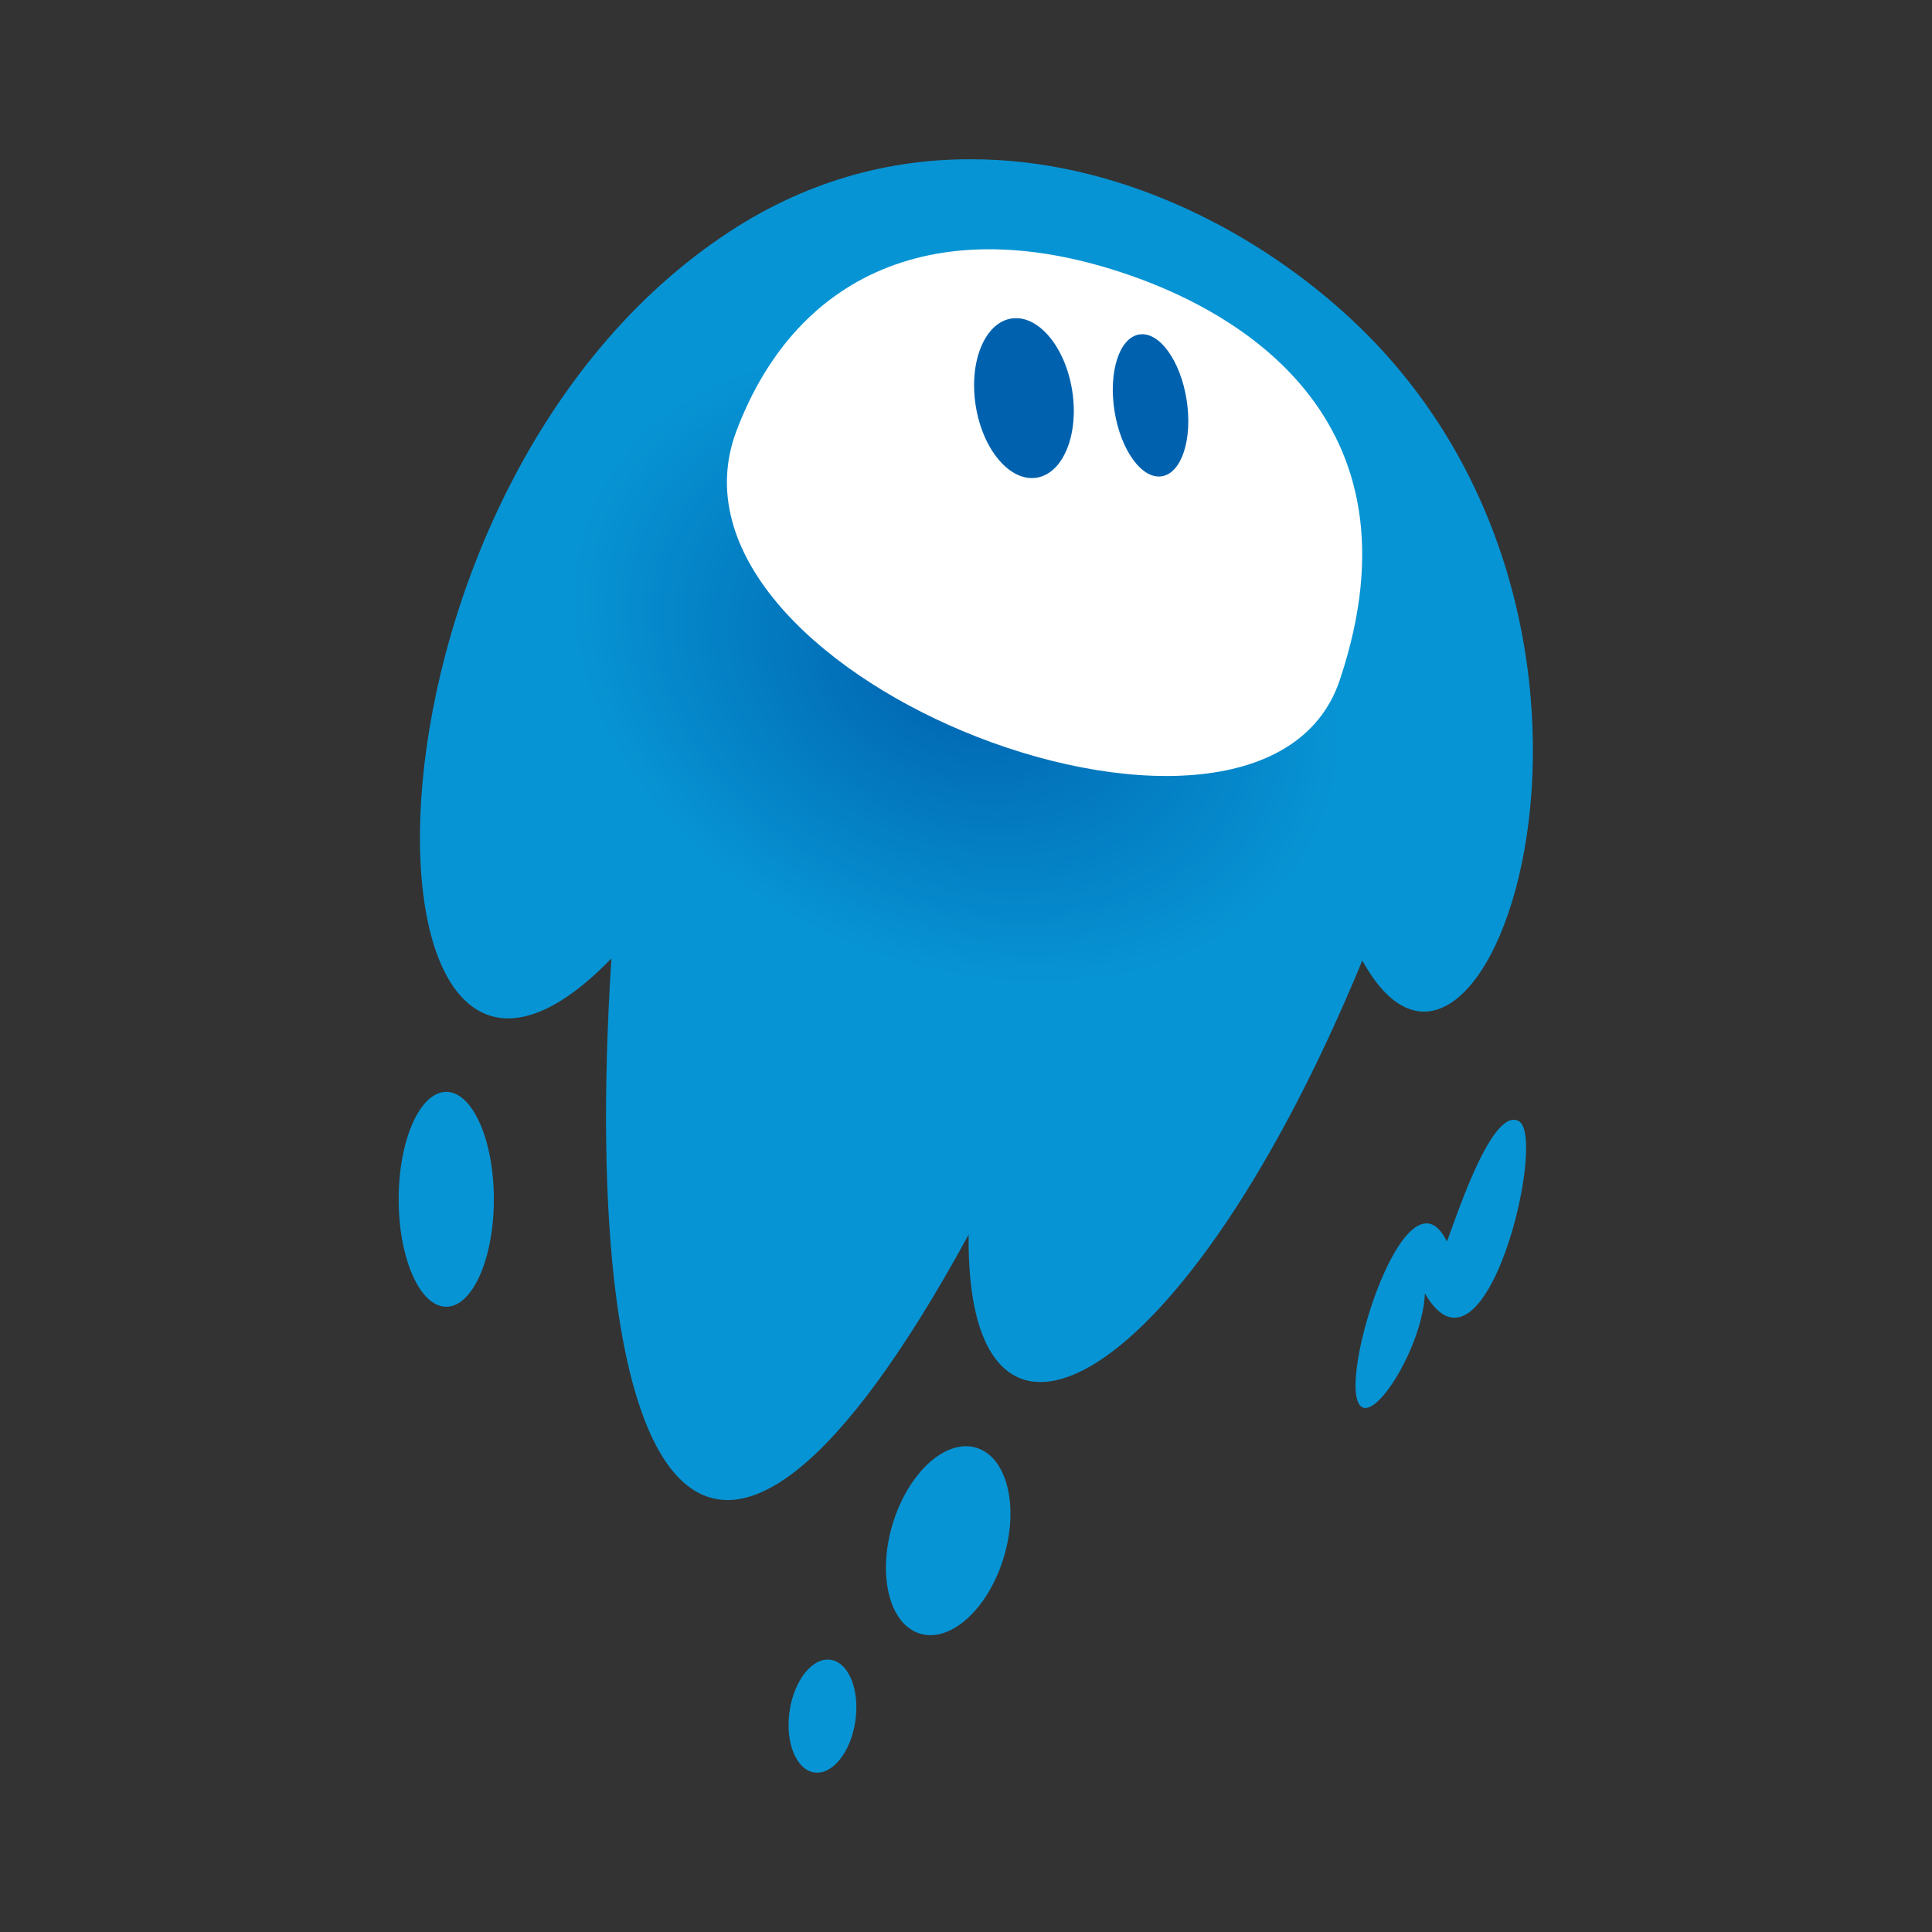
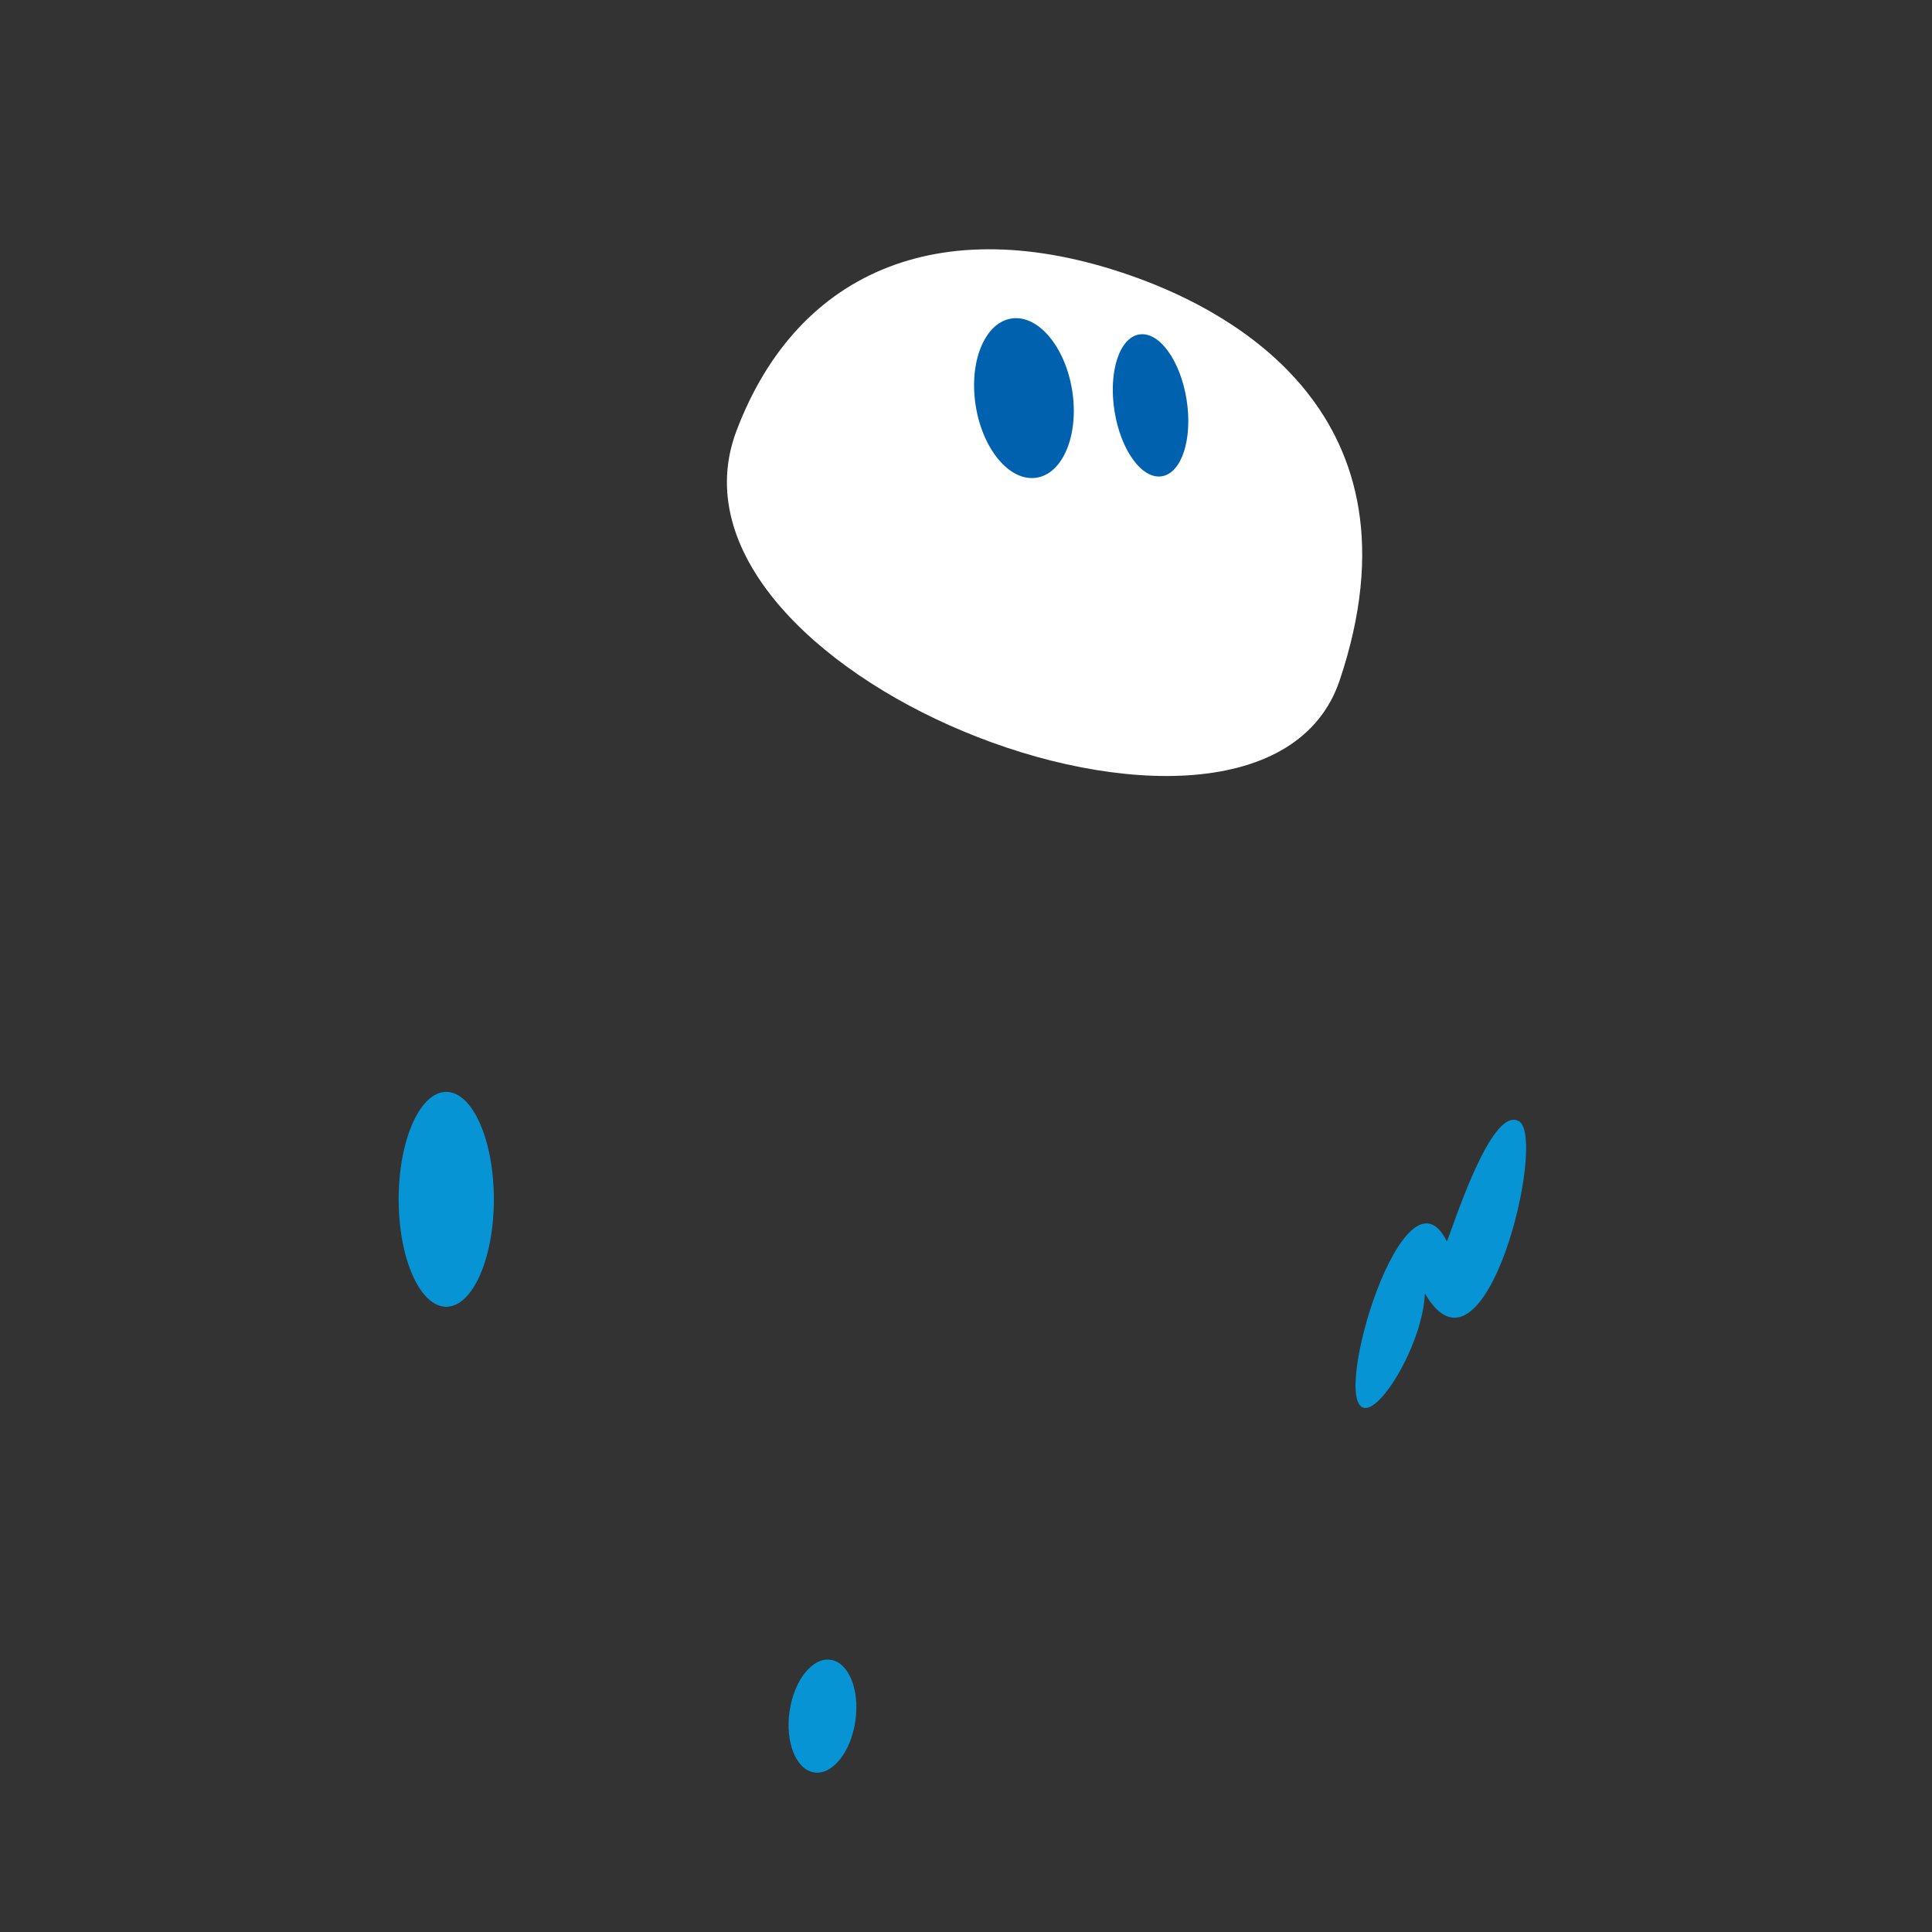
<svg xmlns="http://www.w3.org/2000/svg" xmlns:ns1="http://www.serif.com/" width="100%" height="100%" viewBox="0 0 1890 1890" version="1.1" xml:space="preserve" style="fill-rule:evenodd;clip-rule:evenodd;stroke-linejoin:round;stroke-miterlimit:2;">
  <rect x="0" y="0" width="1890" height="1890" fill="#333333" stroke="none" />
  <g transform="matrix(1,0,0,1,0,-3000)">
    <g id="Page-5" ns1:id="Page 5" transform="matrix(2.953,0,0,2.953,0,3000)">
      <rect x="0" y="0" width="640" height="640" style="fill:none;" />
      <g transform="matrix(1.411,0,0,1.411,-248.091,-30.068)">
        <g id="Layer-1" ns1:id="Layer 1">
          <g>
            <g transform="matrix(117.657,53.782,39.909,-87.307,348.618,290.952)">
-               <path d="M-0.711,2.014C-1.156,1.027 -0.579,-0.578 -0.349,0.296C0,-0.933 0.379,-1.29 0.449,0.045C0.651,-0.569 0.924,-0.081 0.892,1.055C1.264,0.682 1.165,2.144 0.372,2.478C0.152,2.571 -0.123,2.585 -0.359,2.439C-0.496,2.355 -0.619,2.219 -0.711,2.014Z" style="fill:url(#_Radial1);fill-rule:nonzero;" />
-             </g>
+               </g>
            <g transform="matrix(-0.382,0.924,0.924,0.382,469.662,75.973)">
              <path d="M89.174,-94.004C119.381,-93.085 133.84,-55.635 134.029,-17.978C134.226,21.543 118.705,61.292 89.174,59.274C23.075,54.758 19.068,1.79 20.028,-20.677C22.065,-68.372 48.184,-95.252 89.174,-94.004" style="fill:white;fill-rule:nonzero;" />
            </g>
            <g transform="matrix(0.157,0.988,0.988,-0.157,443.297,108.336)">
              <path d="M8.459,-7.22C17.766,-7.22 25.312,-3.386 25.312,1.345C25.312,6.075 17.767,9.91 8.459,9.91C-0.849,9.911 -8.394,6.076 -8.394,1.345C-8.394,-3.385 -0.849,-7.22 8.459,-7.22" style="fill:rgb(0,98,174);fill-rule:nonzero;" />
            </g>
            <g transform="matrix(0.157,0.988,0.988,-0.157,412.675,103.882)">
              <path d="M11.318,-9.66C21.762,-9.661 30.229,-4.53 30.229,1.8C30.229,8.129 21.762,13.26 11.318,13.26C0.874,13.26 -7.593,8.129 -7.593,1.8C-7.593,-4.529 0.874,-9.66 11.318,-9.66" style="fill:rgb(0,98,174);fill-rule:nonzero;" />
            </g>
            <g transform="matrix(0,-1,-1,0,280.6,291.713)">
              <path d="M-11.174,-11.174C-25.105,-11.174 -36.398,-6.171 -36.398,0C-36.398,6.171 -25.105,11.174 -11.174,11.174C2.757,11.174 14.051,6.171 14.051,0C14.051,-6.171 2.757,-11.174 -11.174,-11.174" style="fill:rgb(7,148,212);fill-rule:nonzero;" />
            </g>
            <g transform="matrix(0.29,-0.957,-0.957,-0.29,406.01,371.715)">
-               <path d="M-13.032,-9.663C-25.624,-9.663 -35.834,-3.566 -35.834,3.957C-35.834,11.478 -25.624,17.575 -13.032,17.575C-0.437,17.574 9.771,11.477 9.771,3.955C9.771,-3.566 -0.439,-9.663 -13.032,-9.663" style="fill:rgb(7,148,212);fill-rule:nonzero;" />
-             </g>
+               </g>
            <g transform="matrix(0.142,-0.99,-0.99,-0.142,371.122,416.733)">
              <path d="M-7.727,-6.697C-15.106,-6.697 -21.088,-3.201 -21.088,1.109C-21.088,5.421 -15.106,8.916 -7.727,8.916C-0.347,8.916 5.634,5.42 5.635,1.11C5.635,-3.202 -0.348,-6.697 -7.727,-6.697" style="fill:rgb(7,148,212);fill-rule:nonzero;" />
            </g>
            <g transform="matrix(-0.88,-0.475,-0.475,0.88,481.876,336.075)">
              <path d="M-20.015,-69.359C-12.413,-69.527 -18.379,-39.405 -18.538,-36.487C-0.289,-49.448 -12.331,9.664 -20.015,7.13C-24.129,5.773 -24.74,-13.297 -19.79,-23.297C-43.747,-8.605 -27.799,-69.187 -20.015,-69.359" style="fill:rgb(7,148,212);fill-rule:nonzero;" />
            </g>
          </g>
        </g>
      </g>
    </g>
  </g>
  <defs>
    <radialGradient id="_Radial1" cx="0" cy="0" r="1" gradientUnits="userSpaceOnUse" gradientTransform="matrix(1,0,0,-1,0,1.295)">
      <stop offset="0" style="stop-color:rgb(0,98,174);stop-opacity:1" />
      <stop offset="0.73" style="stop-color:rgb(7,148,212);stop-opacity:1" />
      <stop offset="1" style="stop-color:rgb(7,148,212);stop-opacity:1" />
    </radialGradient>
  </defs>
</svg>